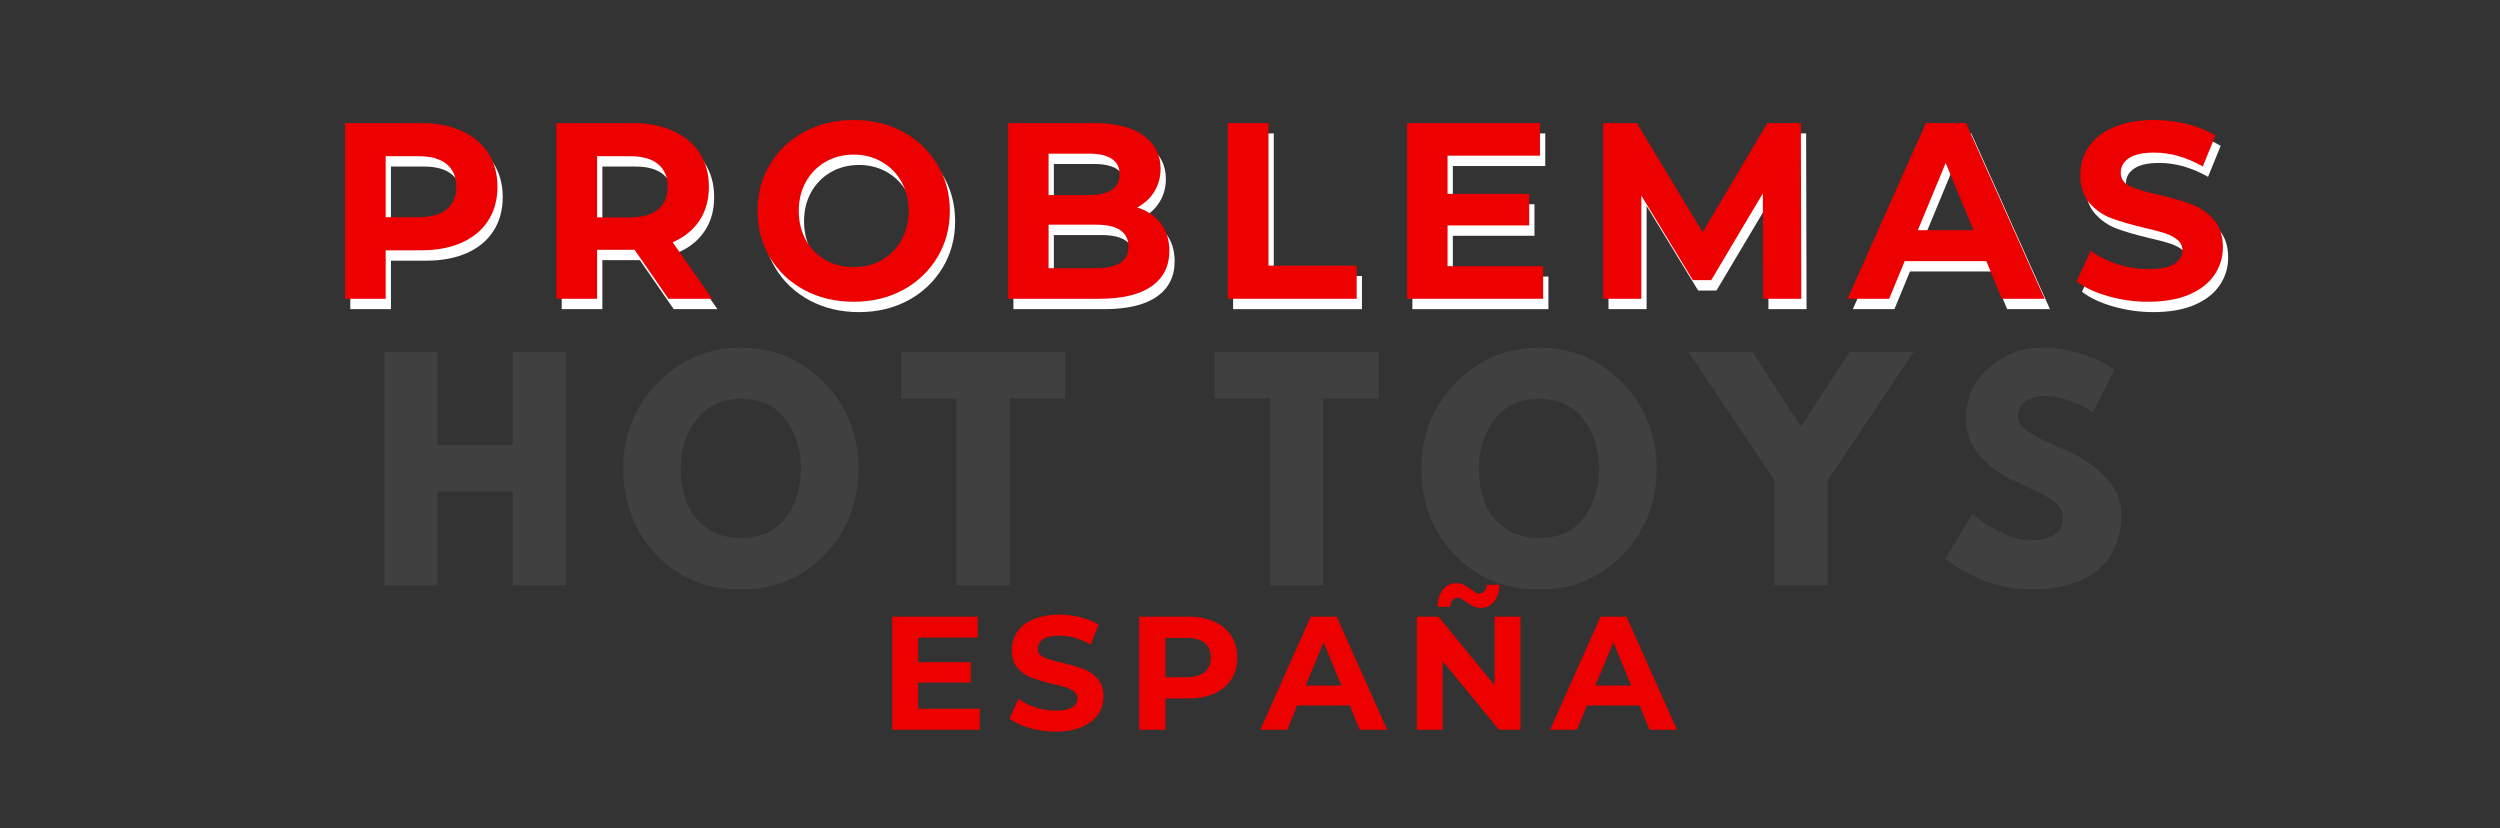
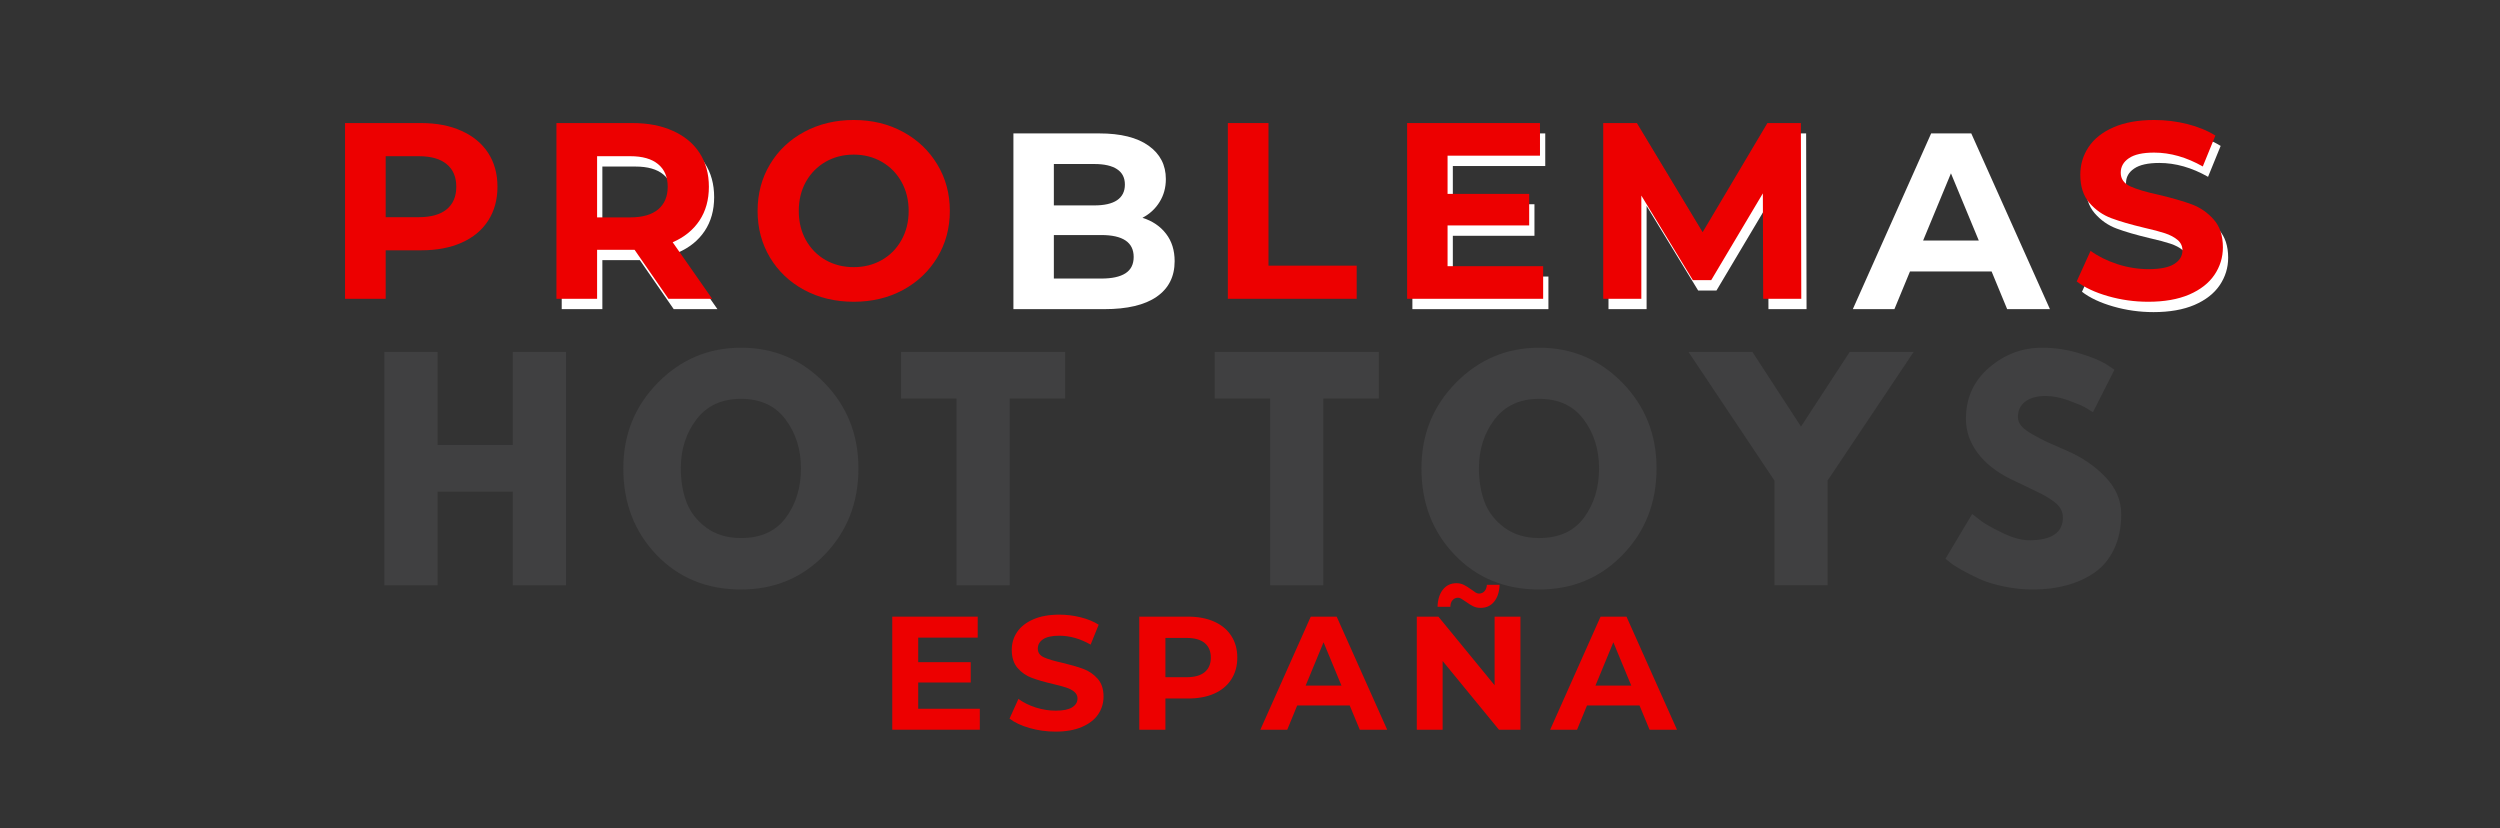
<svg xmlns="http://www.w3.org/2000/svg" width="492" zoomAndPan="magnify" viewBox="0 0 369 122.25" height="163" preserveAspectRatio="xMidYMid meet" version="1.0">
  <rect x="0" y="0" width="369" height="122.25" fill="#333333" stroke="none" />
  <defs>
    <g />
  </defs>
  <g fill="#404041" fill-opacity="1">
    <g transform="translate(54.231, 86.384)">
      <g>
        <path d="M 10.359 -13.812 L 10.359 0 L 2.5 0 L 2.5 -34.438 L 10.359 -34.438 L 10.359 -20.703 L 21.453 -20.703 L 21.453 -34.438 L 29.312 -34.438 L 29.312 0 L 21.453 0 L 21.453 -13.812 Z M 10.359 -13.812 " />
      </g>
    </g>
  </g>
  <g fill="#404041" fill-opacity="1">
    <g transform="translate(91.049, 86.384)">
      <g>
        <path d="M 0.953 -17.25 C 0.953 -22.227 2.648 -26.441 6.047 -29.891 C 9.441 -33.336 13.535 -35.062 18.328 -35.062 C 23.141 -35.062 27.227 -33.344 30.594 -29.906 C 33.969 -26.469 35.656 -22.25 35.656 -17.25 C 35.656 -12.207 34 -7.969 30.688 -4.531 C 27.375 -1.094 23.254 0.625 18.328 0.625 C 13.285 0.625 9.129 -1.078 5.859 -4.484 C 2.586 -7.898 0.953 -12.156 0.953 -17.25 Z M 9.438 -17.25 C 9.438 -15.438 9.711 -13.785 10.266 -12.297 C 10.828 -10.805 11.801 -9.547 13.188 -8.516 C 14.582 -7.484 16.297 -6.969 18.328 -6.969 C 21.254 -6.969 23.457 -7.969 24.938 -9.969 C 26.426 -11.977 27.172 -14.406 27.172 -17.25 C 27.172 -20.051 26.41 -22.461 24.891 -24.484 C 23.379 -26.504 21.191 -27.516 18.328 -27.516 C 15.484 -27.516 13.289 -26.504 11.75 -24.484 C 10.207 -22.461 9.438 -20.051 9.438 -17.25 Z M 9.438 -17.25 " />
      </g>
    </g>
  </g>
  <g fill="#404041" fill-opacity="1">
    <g transform="translate(132.668, 86.384)">
      <g>
        <path d="M 0.328 -27.562 L 0.328 -34.438 L 24.547 -34.438 L 24.547 -27.562 L 16.359 -27.562 L 16.359 0 L 8.516 0 L 8.516 -27.562 Z M 0.328 -27.562 " />
      </g>
    </g>
  </g>
  <g fill="#404041" fill-opacity="1">
    <g transform="translate(162.557, 86.384)">
      <g />
    </g>
  </g>
  <g fill="#404041" fill-opacity="1">
    <g transform="translate(178.962, 86.384)">
      <g>
        <path d="M 0.328 -27.562 L 0.328 -34.438 L 24.547 -34.438 L 24.547 -27.562 L 16.359 -27.562 L 16.359 0 L 8.516 0 L 8.516 -27.562 Z M 0.328 -27.562 " />
      </g>
    </g>
  </g>
  <g fill="#404041" fill-opacity="1">
    <g transform="translate(208.851, 86.384)">
      <g>
        <path d="M 0.953 -17.25 C 0.953 -22.227 2.648 -26.441 6.047 -29.891 C 9.441 -33.336 13.535 -35.062 18.328 -35.062 C 23.141 -35.062 27.227 -33.344 30.594 -29.906 C 33.969 -26.469 35.656 -22.25 35.656 -17.25 C 35.656 -12.207 34 -7.969 30.688 -4.531 C 27.375 -1.094 23.254 0.625 18.328 0.625 C 13.285 0.625 9.129 -1.078 5.859 -4.484 C 2.586 -7.898 0.953 -12.156 0.953 -17.25 Z M 9.438 -17.25 C 9.438 -15.438 9.711 -13.785 10.266 -12.297 C 10.828 -10.805 11.801 -9.547 13.188 -8.516 C 14.582 -7.484 16.297 -6.969 18.328 -6.969 C 21.254 -6.969 23.457 -7.969 24.938 -9.969 C 26.426 -11.977 27.172 -14.406 27.172 -17.25 C 27.172 -20.051 26.41 -22.461 24.891 -24.484 C 23.379 -26.504 21.191 -27.516 18.328 -27.516 C 15.484 -27.516 13.289 -26.504 11.75 -24.484 C 10.207 -22.461 9.438 -20.051 9.438 -17.25 Z M 9.438 -17.25 " />
      </g>
    </g>
  </g>
  <g fill="#404041" fill-opacity="1">
    <g transform="translate(250.469, 86.384)">
      <g>
        <path d="M -1.25 -34.438 L 8.188 -34.438 L 15.359 -23.422 L 22.547 -34.438 L 31.984 -34.438 L 19.281 -15.453 L 19.281 0 L 11.438 0 L 11.438 -15.453 Z M -1.25 -34.438 " />
      </g>
    </g>
  </g>
  <g fill="#404041" fill-opacity="1">
    <g transform="translate(286.202, 86.384)">
      <g>
        <path d="M 15.203 -35.062 C 17.066 -35.062 18.891 -34.789 20.672 -34.25 C 22.453 -33.707 23.77 -33.176 24.625 -32.656 L 25.891 -31.812 L 22.719 -25.547 C 22.469 -25.711 22.117 -25.926 21.672 -26.188 C 21.223 -26.457 20.383 -26.816 19.156 -27.266 C 17.938 -27.711 16.797 -27.938 15.734 -27.938 C 14.43 -27.938 13.422 -27.656 12.703 -27.094 C 11.992 -26.539 11.641 -25.789 11.641 -24.844 C 11.641 -24.363 11.805 -23.922 12.141 -23.516 C 12.484 -23.117 13.055 -22.691 13.859 -22.234 C 14.672 -21.773 15.379 -21.406 15.984 -21.125 C 16.598 -20.844 17.547 -20.426 18.828 -19.875 C 21.055 -18.926 22.957 -17.633 24.531 -16 C 26.102 -14.375 26.891 -12.535 26.891 -10.484 C 26.891 -8.504 26.531 -6.773 25.812 -5.297 C 25.102 -3.828 24.129 -2.672 22.891 -1.828 C 21.66 -0.992 20.289 -0.379 18.781 0.016 C 17.281 0.422 15.656 0.625 13.906 0.625 C 12.395 0.625 10.914 0.469 9.469 0.156 C 8.031 -0.145 6.82 -0.523 5.844 -0.984 C 4.875 -1.441 4 -1.891 3.219 -2.328 C 2.438 -2.773 1.863 -3.156 1.5 -3.469 L 0.953 -3.922 L 4.891 -10.516 C 5.223 -10.242 5.68 -9.891 6.266 -9.453 C 6.848 -9.023 7.883 -8.445 9.375 -7.719 C 10.863 -7 12.176 -6.641 13.312 -6.641 C 16.625 -6.641 18.281 -7.766 18.281 -10.016 C 18.281 -10.492 18.16 -10.93 17.922 -11.328 C 17.691 -11.734 17.273 -12.141 16.672 -12.547 C 16.078 -12.953 15.551 -13.27 15.094 -13.5 C 14.633 -13.738 13.879 -14.102 12.828 -14.594 C 11.785 -15.082 11.016 -15.453 10.516 -15.703 C 8.43 -16.734 6.816 -18.02 5.672 -19.562 C 4.535 -21.102 3.969 -22.766 3.969 -24.547 C 3.969 -27.641 5.109 -30.164 7.391 -32.125 C 9.672 -34.082 12.273 -35.062 15.203 -35.062 Z M 15.203 -35.062 " />
      </g>
    </g>
  </g>
  <g fill="#ffffff" fill-opacity="1">
    <g transform="translate(48.626, 45.63)">
      <g>
+         </g>
+     </g>
+   </g>
+   <g fill="#ffffff" fill-opacity="1">
+     <g transform="translate(79.831, 45.63)">
+       <g>
+         <path d="M 19.609 0 L 14.609 -7.234 L 9.078 -7.234 L 9.078 0 L 3.078 0 L 3.078 -25.938 L 14.312 -25.938 C 16.602 -25.938 18.594 -25.551 20.281 -24.781 C 21.977 -24.02 23.285 -22.938 24.203 -21.531 C 25.117 -20.125 25.578 -18.457 25.578 -16.531 C 25.578 -14.602 25.113 -12.941 24.188 -11.547 C 23.258 -10.148 21.941 -9.082 20.234 -8.344 L 26.062 0 Z M 19.5 -16.531 C 19.5 -17.988 19.023 -19.102 18.078 -19.875 C 17.141 -20.656 15.77 -21.047 13.969 -21.047 L 9.078 -21.047 L 9.078 -12.016 L 13.969 -12.016 C 15.77 -12.016 17.141 -12.406 18.078 -13.188 C 19.023 -13.977 19.5 -15.094 19.5 -16.531 Z M 19.5 -16.531 " />
+       </g>
+     </g>
+   </g>
+   <g fill="#ffffff" fill-opacity="1">
+     <g transform="translate(111.147, 45.63)">
+       <g>
+         </g>
+     </g>
+   </g>
+   <g fill="#ffffff" fill-opacity="1">
+     <g transform="translate(146.502, 45.63)">
+       <g>
+         <path d="M 22.125 -13.484 C 23.602 -13.016 24.766 -12.227 25.609 -11.125 C 26.453 -10.031 26.875 -8.68 26.875 -7.078 C 26.875 -4.805 25.988 -3.055 24.219 -1.828 C 22.457 -0.609 19.883 0 16.5 0 L 3.078 0 L 3.078 -25.938 L 15.75 -25.938 C 18.914 -25.938 21.344 -25.332 23.031 -24.125 C 24.727 -22.914 25.578 -21.273 25.578 -19.203 C 25.578 -17.941 25.27 -16.816 24.656 -15.828 C 24.051 -14.836 23.207 -14.055 22.125 -13.484 Z M 9.047 -21.422 L 9.047 -15.312 L 15.016 -15.312 C 16.492 -15.312 17.613 -15.566 18.375 -16.078 C 19.145 -16.598 19.531 -17.367 19.531 -18.391 C 19.531 -19.398 19.145 -20.156 18.375 -20.656 C 17.613 -21.164 16.492 -21.422 15.016 -21.422 Z M 16.047 -4.516 C 17.629 -4.516 18.82 -4.773 19.625 -5.297 C 20.426 -5.816 20.828 -6.617 20.828 -7.703 C 20.828 -9.859 19.234 -10.938 16.047 -10.938 L 9.047 -10.938 L 9.047 -4.516 Z M 16.047 -4.516 " />
+       </g>
+     </g>
+   </g>
+   <g fill="#ffffff" fill-opacity="1">
+     <g transform="translate(178.93, 45.63)">
+       <g>
+         </g>
+     </g>
+   </g>
+   <g fill="#ffffff" fill-opacity="1">
+     <g transform="translate(205.391, 45.63)">
+       <g>
+         <path d="M 23.156 -4.812 L 23.156 0 L 3.078 0 L 3.078 -25.938 L 22.688 -25.938 L 22.688 -21.125 L 9.047 -21.125 L 9.047 -15.484 L 21.094 -15.484 L 21.094 -10.828 L 9.047 -10.828 L 9.047 -4.812 Z M 23.156 -4.812 " />
+       </g>
+     </g>
+   </g>
+   <g fill="#ffffff" fill-opacity="1">
+     <g transform="translate(234.335, 45.63)">
+       <g>
+         <path d="M 26.688 0 L 26.641 -15.562 L 19.016 -2.75 L 16.312 -2.75 L 8.703 -15.234 L 8.703 0 L 3.078 0 L 3.078 -25.938 L 8.047 -25.938 L 17.75 -9.828 L 27.312 -25.938 L 32.25 -25.938 L 32.312 0 Z M 26.688 0 " />
+       </g>
+     </g>
+   </g>
+   <g fill="#ffffff" fill-opacity="1">
+     <g transform="translate(273.804, 45.63)">
+       <g>
+         <path d="M 20.156 -5.562 L 8.109 -5.562 L 5.812 0 L -0.328 0 L 11.234 -25.938 L 17.156 -25.938 L 28.766 0 L 22.453 0 Z M 18.266 -10.125 L 14.156 -20.047 L 10.047 -10.125 Z M 18.266 -10.125 " />
+       </g>
+     </g>
+   </g>
+   <g fill="#ffffff" fill-opacity="1">
+     <g transform="translate(306.268, 45.63)">
+       <g>
+         <path d="M 11.594 0.438 C 9.551 0.438 7.57 0.16 5.656 -0.391 C 3.738 -0.941 2.195 -1.664 1.031 -2.562 L 3.078 -7.078 C 4.191 -6.266 5.516 -5.609 7.047 -5.109 C 8.578 -4.617 10.109 -4.375 11.641 -4.375 C 13.336 -4.375 14.594 -4.625 15.406 -5.125 C 16.227 -5.633 16.641 -6.312 16.641 -7.156 C 16.641 -7.77 16.398 -8.281 15.922 -8.688 C 15.441 -9.094 14.82 -9.422 14.062 -9.672 C 13.312 -9.922 12.289 -10.191 11 -10.484 C 9.031 -10.953 7.414 -11.422 6.156 -11.891 C 4.895 -12.359 3.812 -13.113 2.906 -14.156 C 2.008 -15.195 1.562 -16.582 1.562 -18.312 C 1.562 -19.812 1.969 -21.172 2.781 -22.391 C 3.594 -23.617 4.82 -24.594 6.469 -25.312 C 8.113 -26.031 10.117 -26.391 12.484 -26.391 C 14.141 -26.391 15.758 -26.191 17.344 -25.797 C 18.926 -25.398 20.312 -24.832 21.5 -24.094 L 19.641 -19.531 C 17.242 -20.895 14.848 -21.578 12.453 -21.578 C 10.773 -21.578 9.535 -21.301 8.734 -20.75 C 7.93 -20.207 7.531 -19.492 7.531 -18.609 C 7.531 -17.711 7.988 -17.047 8.906 -16.609 C 9.832 -16.18 11.25 -15.758 13.156 -15.344 C 15.133 -14.875 16.754 -14.406 18.016 -13.938 C 19.273 -13.469 20.352 -12.723 21.25 -11.703 C 22.156 -10.691 22.609 -9.32 22.609 -7.594 C 22.609 -6.113 22.191 -4.758 21.359 -3.531 C 20.535 -2.312 19.297 -1.344 17.641 -0.625 C 15.984 0.082 13.969 0.438 11.594 0.438 Z M 11.594 0.438 " />
+       </g>
+     </g>
+   </g>
+   <g fill="#ed0000" fill-opacity="1">
+     <g transform="translate(47.848, 44.102)">
+       <g>
        <path d="M 14.312 -25.938 C 16.602 -25.938 18.594 -25.551 20.281 -24.781 C 21.977 -24.02 23.285 -22.938 24.203 -21.531 C 25.117 -20.125 25.578 -18.457 25.578 -16.531 C 25.578 -14.625 25.117 -12.957 24.203 -11.531 C 23.285 -10.113 21.977 -9.031 20.281 -8.281 C 18.594 -7.531 16.602 -7.156 14.312 -7.156 L 9.078 -7.156 L 9.078 0 L 3.078 0 L 3.078 -25.938 Z M 13.969 -12.047 C 15.77 -12.047 17.141 -12.43 18.078 -13.203 C 19.023 -13.984 19.5 -15.094 19.5 -16.531 C 19.5 -17.988 19.023 -19.102 18.078 -19.875 C 17.141 -20.656 15.77 -21.047 13.969 -21.047 L 9.078 -21.047 L 9.078 -12.047 Z M 13.969 -12.047 " />
      </g>
    </g>
  </g>
-   <g fill="#ffffff" fill-opacity="1">
-     <g transform="translate(79.831, 45.63)">
+   <g fill="#ed0000" fill-opacity="1">
+     <g transform="translate(79.053, 44.102)">
      <g>
        <path d="M 19.609 0 L 14.609 -7.234 L 9.078 -7.234 L 9.078 0 L 3.078 0 L 3.078 -25.938 L 14.312 -25.938 C 16.602 -25.938 18.594 -25.551 20.281 -24.781 C 21.977 -24.02 23.285 -22.938 24.203 -21.531 C 25.117 -20.125 25.578 -18.457 25.578 -16.531 C 25.578 -14.602 25.113 -12.941 24.188 -11.547 C 23.258 -10.148 21.941 -9.082 20.234 -8.344 L 26.062 0 Z M 19.5 -16.531 C 19.5 -17.988 19.023 -19.102 18.078 -19.875 C 17.141 -20.656 15.77 -21.047 13.969 -21.047 L 9.078 -21.047 L 9.078 -12.016 L 13.969 -12.016 C 15.77 -12.016 17.141 -12.406 18.078 -13.188 C 19.023 -13.977 19.5 -15.094 19.5 -16.531 Z M 19.5 -16.531 " />
      </g>
    </g>
  </g>
-   <g fill="#ffffff" fill-opacity="1">
-     <g transform="translate(111.147, 45.63)">
+   <g fill="#ed0000" fill-opacity="1">
+     <g transform="translate(110.368, 44.102)">
      <g>
        <path d="M 15.641 0.438 C 12.941 0.438 10.508 -0.141 8.344 -1.297 C 6.188 -2.461 4.5 -4.062 3.281 -6.094 C 2.062 -8.133 1.453 -10.426 1.453 -12.969 C 1.453 -15.52 2.062 -17.812 3.281 -19.844 C 4.5 -21.883 6.188 -23.484 8.344 -24.641 C 10.508 -25.805 12.941 -26.391 15.641 -26.391 C 18.336 -26.391 20.758 -25.805 22.906 -24.641 C 25.051 -23.484 26.738 -21.883 27.969 -19.844 C 29.207 -17.812 29.828 -15.52 29.828 -12.969 C 29.828 -10.426 29.207 -8.133 27.969 -6.094 C 26.738 -4.062 25.051 -2.461 22.906 -1.297 C 20.758 -0.141 18.336 0.438 15.641 0.438 Z M 15.641 -4.672 C 17.172 -4.672 18.551 -5.02 19.781 -5.719 C 21.02 -6.426 21.988 -7.41 22.688 -8.672 C 23.395 -9.93 23.75 -11.363 23.75 -12.969 C 23.75 -14.57 23.395 -16.004 22.688 -17.266 C 21.988 -18.523 21.02 -19.508 19.781 -20.219 C 18.551 -20.926 17.172 -21.281 15.641 -21.281 C 14.109 -21.281 12.723 -20.926 11.484 -20.219 C 10.254 -19.508 9.285 -18.523 8.578 -17.266 C 7.879 -16.004 7.531 -14.57 7.531 -12.969 C 7.531 -11.363 7.879 -9.93 8.578 -8.672 C 9.285 -7.41 10.254 -6.426 11.484 -5.719 C 12.723 -5.02 14.109 -4.672 15.641 -4.672 Z M 15.641 -4.672 " />
      </g>
    </g>
  </g>
-   <g fill="#ffffff" fill-opacity="1">
-     <g transform="translate(146.502, 45.63)">
-       <g>
-         <path d="M 22.125 -13.484 C 23.602 -13.016 24.766 -12.227 25.609 -11.125 C 26.453 -10.031 26.875 -8.68 26.875 -7.078 C 26.875 -4.805 25.988 -3.055 24.219 -1.828 C 22.457 -0.609 19.883 0 16.5 0 L 3.078 0 L 3.078 -25.938 L 15.75 -25.938 C 18.914 -25.938 21.344 -25.332 23.031 -24.125 C 24.727 -22.914 25.578 -21.273 25.578 -19.203 C 25.578 -17.941 25.27 -16.816 24.656 -15.828 C 24.051 -14.836 23.207 -14.055 22.125 -13.484 Z M 9.047 -21.422 L 9.047 -15.312 L 15.016 -15.312 C 16.492 -15.312 17.613 -15.566 18.375 -16.078 C 19.145 -16.598 19.531 -17.367 19.531 -18.391 C 19.531 -19.398 19.145 -20.156 18.375 -20.656 C 17.613 -21.164 16.492 -21.422 15.016 -21.422 Z M 16.047 -4.516 C 17.629 -4.516 18.82 -4.773 19.625 -5.297 C 20.426 -5.816 20.828 -6.617 20.828 -7.703 C 20.828 -9.859 19.234 -10.938 16.047 -10.938 L 9.047 -10.938 L 9.047 -4.516 Z M 16.047 -4.516 " />
-       </g>
-     </g>
-   </g>
-   <g fill="#ffffff" fill-opacity="1">
-     <g transform="translate(178.93, 45.63)">
+   <g fill="#ed0000" fill-opacity="1">
+     <g transform="translate(145.724, 44.102)">
+       <g>
+         </g>
+     </g>
+   </g>
+   <g fill="#ed0000" fill-opacity="1">
+     <g transform="translate(178.151, 44.102)">
      <g>
        <path d="M 3.078 -25.938 L 9.078 -25.938 L 9.078 -4.891 L 22.094 -4.891 L 22.094 0 L 3.078 0 Z M 3.078 -25.938 " />
      </g>
    </g>
  </g>
-   <g fill="#ffffff" fill-opacity="1">
-     <g transform="translate(205.391, 45.63)">
+   <g fill="#ed0000" fill-opacity="1">
+     <g transform="translate(204.613, 44.102)">
      <g>
        <path d="M 23.156 -4.812 L 23.156 0 L 3.078 0 L 3.078 -25.938 L 22.688 -25.938 L 22.688 -21.125 L 9.047 -21.125 L 9.047 -15.484 L 21.094 -15.484 L 21.094 -10.828 L 9.047 -10.828 L 9.047 -4.812 Z M 23.156 -4.812 " />
      </g>
    </g>
  </g>
-   <g fill="#ffffff" fill-opacity="1">
-     <g transform="translate(234.335, 45.63)">
+   <g fill="#ed0000" fill-opacity="1">
+     <g transform="translate(233.557, 44.102)">
      <g>
        <path d="M 26.688 0 L 26.641 -15.562 L 19.016 -2.75 L 16.312 -2.75 L 8.703 -15.234 L 8.703 0 L 3.078 0 L 3.078 -25.938 L 8.047 -25.938 L 17.75 -9.828 L 27.312 -25.938 L 32.25 -25.938 L 32.312 0 Z M 26.688 0 " />
      </g>
    </g>
  </g>
-   <g fill="#ffffff" fill-opacity="1">
-     <g transform="translate(273.804, 45.63)">
-       <g>
-         <path d="M 20.156 -5.562 L 8.109 -5.562 L 5.812 0 L -0.328 0 L 11.234 -25.938 L 17.156 -25.938 L 28.766 0 L 22.453 0 Z M 18.266 -10.125 L 14.156 -20.047 L 10.047 -10.125 Z M 18.266 -10.125 " />
-       </g>
-     </g>
-   </g>
-   <g fill="#ffffff" fill-opacity="1">
-     <g transform="translate(306.268, 45.63)">
+   <g fill="#ed0000" fill-opacity="1">
+     <g transform="translate(273.025, 44.102)">
+       <g>
+         </g>
+     </g>
+   </g>
+   <g fill="#ed0000" fill-opacity="1">
+     <g transform="translate(305.49, 44.102)">
      <g>
        <path d="M 11.594 0.438 C 9.551 0.438 7.57 0.16 5.656 -0.391 C 3.738 -0.941 2.195 -1.664 1.031 -2.562 L 3.078 -7.078 C 4.191 -6.266 5.516 -5.609 7.047 -5.109 C 8.578 -4.617 10.109 -4.375 11.641 -4.375 C 13.336 -4.375 14.594 -4.625 15.406 -5.125 C 16.227 -5.633 16.641 -6.312 16.641 -7.156 C 16.641 -7.77 16.398 -8.281 15.922 -8.688 C 15.441 -9.094 14.82 -9.422 14.062 -9.672 C 13.312 -9.922 12.289 -10.191 11 -10.484 C 9.031 -10.953 7.414 -11.422 6.156 -11.891 C 4.895 -12.359 3.812 -13.113 2.906 -14.156 C 2.008 -15.195 1.562 -16.582 1.562 -18.312 C 1.562 -19.812 1.969 -21.172 2.781 -22.391 C 3.594 -23.617 4.82 -24.594 6.469 -25.312 C 8.113 -26.031 10.117 -26.391 12.484 -26.391 C 14.141 -26.391 15.758 -26.191 17.344 -25.797 C 18.926 -25.398 20.312 -24.832 21.5 -24.094 L 19.641 -19.531 C 17.242 -20.895 14.848 -21.578 12.453 -21.578 C 10.773 -21.578 9.535 -21.301 8.734 -20.75 C 7.93 -20.207 7.531 -19.492 7.531 -18.609 C 7.531 -17.711 7.988 -17.047 8.906 -16.609 C 9.832 -16.18 11.25 -15.758 13.156 -15.344 C 15.133 -14.875 16.754 -14.406 18.016 -13.938 C 19.273 -13.469 20.352 -12.723 21.25 -11.703 C 22.156 -10.691 22.609 -9.32 22.609 -7.594 C 22.609 -6.113 22.191 -4.758 21.359 -3.531 C 20.535 -2.312 19.297 -1.344 17.641 -0.625 C 15.984 0.082 13.969 0.438 11.594 0.438 Z M 11.594 0.438 " />
      </g>
    </g>
  </g>
  <g fill="#ed0000" fill-opacity="1">
-     <g transform="translate(47.848, 44.102)">
-       <g>
-         <path d="M 14.312 -25.938 C 16.602 -25.938 18.594 -25.551 20.281 -24.781 C 21.977 -24.02 23.285 -22.938 24.203 -21.531 C 25.117 -20.125 25.578 -18.457 25.578 -16.531 C 25.578 -14.625 25.117 -12.957 24.203 -11.531 C 23.285 -10.113 21.977 -9.031 20.281 -8.281 C 18.594 -7.531 16.602 -7.156 14.312 -7.156 L 9.078 -7.156 L 9.078 0 L 3.078 0 L 3.078 -25.938 Z M 13.969 -12.047 C 15.77 -12.047 17.141 -12.43 18.078 -13.203 C 19.023 -13.984 19.5 -15.094 19.5 -16.531 C 19.5 -17.988 19.023 -19.102 18.078 -19.875 C 17.141 -20.656 15.77 -21.047 13.969 -21.047 L 9.078 -21.047 L 9.078 -12.047 Z M 13.969 -12.047 " />
-       </g>
-     </g>
-   </g>
-   <g fill="#ed0000" fill-opacity="1">
-     <g transform="translate(79.053, 44.102)">
-       <g>
-         <path d="M 19.609 0 L 14.609 -7.234 L 9.078 -7.234 L 9.078 0 L 3.078 0 L 3.078 -25.938 L 14.312 -25.938 C 16.602 -25.938 18.594 -25.551 20.281 -24.781 C 21.977 -24.02 23.285 -22.938 24.203 -21.531 C 25.117 -20.125 25.578 -18.457 25.578 -16.531 C 25.578 -14.602 25.113 -12.941 24.188 -11.547 C 23.258 -10.148 21.941 -9.082 20.234 -8.344 L 26.062 0 Z M 19.5 -16.531 C 19.5 -17.988 19.023 -19.102 18.078 -19.875 C 17.141 -20.656 15.77 -21.047 13.969 -21.047 L 9.078 -21.047 L 9.078 -12.016 L 13.969 -12.016 C 15.77 -12.016 17.141 -12.406 18.078 -13.188 C 19.023 -13.977 19.5 -15.094 19.5 -16.531 Z M 19.5 -16.531 " />
-       </g>
-     </g>
-   </g>
-   <g fill="#ed0000" fill-opacity="1">
-     <g transform="translate(110.368, 44.102)">
-       <g>
-         <path d="M 15.641 0.438 C 12.941 0.438 10.508 -0.141 8.344 -1.297 C 6.188 -2.461 4.5 -4.062 3.281 -6.094 C 2.062 -8.133 1.453 -10.426 1.453 -12.969 C 1.453 -15.52 2.062 -17.812 3.281 -19.844 C 4.5 -21.883 6.188 -23.484 8.344 -24.641 C 10.508 -25.805 12.941 -26.391 15.641 -26.391 C 18.336 -26.391 20.758 -25.805 22.906 -24.641 C 25.051 -23.484 26.738 -21.883 27.969 -19.844 C 29.207 -17.812 29.828 -15.52 29.828 -12.969 C 29.828 -10.426 29.207 -8.133 27.969 -6.094 C 26.738 -4.062 25.051 -2.461 22.906 -1.297 C 20.758 -0.141 18.336 0.438 15.641 0.438 Z M 15.641 -4.672 C 17.172 -4.672 18.551 -5.02 19.781 -5.719 C 21.02 -6.426 21.988 -7.41 22.688 -8.672 C 23.395 -9.93 23.75 -11.363 23.75 -12.969 C 23.75 -14.57 23.395 -16.004 22.688 -17.266 C 21.988 -18.523 21.02 -19.508 19.781 -20.219 C 18.551 -20.926 17.172 -21.281 15.641 -21.281 C 14.109 -21.281 12.723 -20.926 11.484 -20.219 C 10.254 -19.508 9.285 -18.523 8.578 -17.266 C 7.879 -16.004 7.531 -14.57 7.531 -12.969 C 7.531 -11.363 7.879 -9.93 8.578 -8.672 C 9.285 -7.41 10.254 -6.426 11.484 -5.719 C 12.723 -5.02 14.109 -4.672 15.641 -4.672 Z M 15.641 -4.672 " />
-       </g>
-     </g>
-   </g>
-   <g fill="#ed0000" fill-opacity="1">
-     <g transform="translate(145.724, 44.102)">
-       <g>
-         <path d="M 22.125 -13.484 C 23.602 -13.016 24.766 -12.227 25.609 -11.125 C 26.453 -10.031 26.875 -8.68 26.875 -7.078 C 26.875 -4.805 25.988 -3.055 24.219 -1.828 C 22.457 -0.609 19.883 0 16.5 0 L 3.078 0 L 3.078 -25.938 L 15.75 -25.938 C 18.914 -25.938 21.344 -25.332 23.031 -24.125 C 24.727 -22.914 25.578 -21.273 25.578 -19.203 C 25.578 -17.941 25.27 -16.816 24.656 -15.828 C 24.051 -14.836 23.207 -14.055 22.125 -13.484 Z M 9.047 -21.422 L 9.047 -15.312 L 15.016 -15.312 C 16.492 -15.312 17.613 -15.566 18.375 -16.078 C 19.145 -16.598 19.531 -17.367 19.531 -18.391 C 19.531 -19.398 19.145 -20.156 18.375 -20.656 C 17.613 -21.164 16.492 -21.422 15.016 -21.422 Z M 16.047 -4.516 C 17.629 -4.516 18.82 -4.773 19.625 -5.297 C 20.426 -5.816 20.828 -6.617 20.828 -7.703 C 20.828 -9.859 19.234 -10.938 16.047 -10.938 L 9.047 -10.938 L 9.047 -4.516 Z M 16.047 -4.516 " />
-       </g>
-     </g>
-   </g>
-   <g fill="#ed0000" fill-opacity="1">
-     <g transform="translate(178.151, 44.102)">
-       <g>
-         <path d="M 3.078 -25.938 L 9.078 -25.938 L 9.078 -4.891 L 22.094 -4.891 L 22.094 0 L 3.078 0 Z M 3.078 -25.938 " />
-       </g>
-     </g>
-   </g>
-   <g fill="#ed0000" fill-opacity="1">
-     <g transform="translate(204.613, 44.102)">
-       <g>
-         <path d="M 23.156 -4.812 L 23.156 0 L 3.078 0 L 3.078 -25.938 L 22.688 -25.938 L 22.688 -21.125 L 9.047 -21.125 L 9.047 -15.484 L 21.094 -15.484 L 21.094 -10.828 L 9.047 -10.828 L 9.047 -4.812 Z M 23.156 -4.812 " />
-       </g>
-     </g>
-   </g>
-   <g fill="#ed0000" fill-opacity="1">
-     <g transform="translate(233.557, 44.102)">
-       <g>
-         <path d="M 26.688 0 L 26.641 -15.562 L 19.016 -2.75 L 16.312 -2.75 L 8.703 -15.234 L 8.703 0 L 3.078 0 L 3.078 -25.938 L 8.047 -25.938 L 17.75 -9.828 L 27.312 -25.938 L 32.25 -25.938 L 32.312 0 Z M 26.688 0 " />
-       </g>
-     </g>
-   </g>
-   <g fill="#ed0000" fill-opacity="1">
-     <g transform="translate(273.025, 44.102)">
-       <g>
-         <path d="M 20.156 -5.562 L 8.109 -5.562 L 5.812 0 L -0.328 0 L 11.234 -25.938 L 17.156 -25.938 L 28.766 0 L 22.453 0 Z M 18.266 -10.125 L 14.156 -20.047 L 10.047 -10.125 Z M 18.266 -10.125 " />
-       </g>
-     </g>
-   </g>
-   <g fill="#ed0000" fill-opacity="1">
-     <g transform="translate(305.49, 44.102)">
-       <g>
-         <path d="M 11.594 0.438 C 9.551 0.438 7.57 0.16 5.656 -0.391 C 3.738 -0.941 2.195 -1.664 1.031 -2.562 L 3.078 -7.078 C 4.191 -6.266 5.516 -5.609 7.047 -5.109 C 8.578 -4.617 10.109 -4.375 11.641 -4.375 C 13.336 -4.375 14.594 -4.625 15.406 -5.125 C 16.227 -5.633 16.641 -6.312 16.641 -7.156 C 16.641 -7.77 16.398 -8.281 15.922 -8.688 C 15.441 -9.094 14.82 -9.422 14.062 -9.672 C 13.312 -9.922 12.289 -10.191 11 -10.484 C 9.031 -10.953 7.414 -11.422 6.156 -11.891 C 4.895 -12.359 3.812 -13.113 2.906 -14.156 C 2.008 -15.195 1.562 -16.582 1.562 -18.312 C 1.562 -19.812 1.969 -21.172 2.781 -22.391 C 3.594 -23.617 4.82 -24.594 6.469 -25.312 C 8.113 -26.031 10.117 -26.391 12.484 -26.391 C 14.141 -26.391 15.758 -26.191 17.344 -25.797 C 18.926 -25.398 20.312 -24.832 21.5 -24.094 L 19.641 -19.531 C 17.242 -20.895 14.848 -21.578 12.453 -21.578 C 10.773 -21.578 9.535 -21.301 8.734 -20.75 C 7.93 -20.207 7.531 -19.492 7.531 -18.609 C 7.531 -17.711 7.988 -17.047 8.906 -16.609 C 9.832 -16.18 11.25 -15.758 13.156 -15.344 C 15.133 -14.875 16.754 -14.406 18.016 -13.938 C 19.273 -13.469 20.352 -12.723 21.25 -11.703 C 22.156 -10.691 22.609 -9.32 22.609 -7.594 C 22.609 -6.113 22.191 -4.758 21.359 -3.531 C 20.535 -2.312 19.297 -1.344 17.641 -0.625 C 15.984 0.082 13.969 0.438 11.594 0.438 Z M 11.594 0.438 " />
-       </g>
-     </g>
-   </g>
-   <g fill="#ed0000" fill-opacity="1">
    <g transform="translate(129.715, 107.706)">
      <g>
        <path d="M 14.906 -3.094 L 14.906 0 L 1.984 0 L 1.984 -16.688 L 14.594 -16.688 L 14.594 -13.594 L 5.812 -13.594 L 5.812 -9.969 L 13.562 -9.969 L 13.562 -6.969 L 5.812 -6.969 L 5.812 -3.094 Z M 14.906 -3.094 " />
      </g>
    </g>
  </g>
  <g fill="#ed0000" fill-opacity="1">
    <g transform="translate(148.336, 107.706)">
      <g>
        <path d="M 7.469 0.281 C 6.145 0.281 4.863 0.102 3.625 -0.25 C 2.395 -0.602 1.41 -1.066 0.672 -1.641 L 1.984 -4.547 C 2.691 -4.023 3.539 -3.602 4.531 -3.281 C 5.52 -2.969 6.504 -2.812 7.484 -2.812 C 8.578 -2.812 9.383 -2.973 9.906 -3.297 C 10.438 -3.629 10.703 -4.066 10.703 -4.609 C 10.703 -5.004 10.547 -5.332 10.234 -5.594 C 9.93 -5.852 9.535 -6.062 9.047 -6.219 C 8.566 -6.383 7.91 -6.562 7.078 -6.75 C 5.805 -7.051 4.766 -7.352 3.953 -7.656 C 3.141 -7.957 2.441 -8.441 1.859 -9.109 C 1.285 -9.773 1 -10.664 1 -11.781 C 1 -12.75 1.258 -13.625 1.781 -14.406 C 2.312 -15.195 3.102 -15.82 4.156 -16.281 C 5.219 -16.75 6.508 -16.984 8.031 -16.984 C 9.102 -16.984 10.145 -16.852 11.156 -16.594 C 12.176 -16.344 13.066 -15.977 13.828 -15.5 L 12.641 -12.562 C 11.098 -13.438 9.555 -13.875 8.016 -13.875 C 6.93 -13.875 6.129 -13.695 5.609 -13.344 C 5.098 -13 4.844 -12.539 4.844 -11.969 C 4.844 -11.395 5.141 -10.969 5.734 -10.688 C 6.328 -10.414 7.238 -10.145 8.469 -9.875 C 9.738 -9.57 10.773 -9.27 11.578 -8.969 C 12.391 -8.664 13.086 -8.188 13.672 -7.531 C 14.254 -6.883 14.547 -6.004 14.547 -4.891 C 14.547 -3.93 14.281 -3.055 13.75 -2.266 C 13.219 -1.484 12.414 -0.863 11.344 -0.406 C 10.281 0.051 8.988 0.281 7.469 0.281 Z M 7.469 0.281 " />
      </g>
    </g>
  </g>
  <g fill="#ed0000" fill-opacity="1">
    <g transform="translate(166.172, 107.706)">
      <g>
        <path d="M 9.203 -16.688 C 10.68 -16.688 11.961 -16.441 13.047 -15.953 C 14.141 -15.461 14.977 -14.766 15.562 -13.859 C 16.156 -12.953 16.453 -11.879 16.453 -10.641 C 16.453 -9.41 16.156 -8.336 15.562 -7.422 C 14.977 -6.516 14.141 -5.816 13.047 -5.328 C 11.961 -4.848 10.68 -4.609 9.203 -4.609 L 5.844 -4.609 L 5.844 0 L 1.984 0 L 1.984 -16.688 Z M 8.984 -7.75 C 10.148 -7.75 11.035 -8 11.641 -8.5 C 12.242 -9 12.547 -9.711 12.547 -10.641 C 12.547 -11.578 12.242 -12.297 11.641 -12.797 C 11.035 -13.297 10.148 -13.547 8.984 -13.547 L 5.844 -13.547 L 5.844 -7.75 Z M 8.984 -7.75 " />
      </g>
    </g>
  </g>
  <g fill="#ed0000" fill-opacity="1">
    <g transform="translate(186.248, 107.706)">
      <g>
        <path d="M 12.969 -3.578 L 5.219 -3.578 L 3.75 0 L -0.219 0 L 7.219 -16.688 L 11.047 -16.688 L 18.5 0 L 14.453 0 Z M 11.75 -6.516 L 9.109 -12.906 L 6.469 -6.516 Z M 11.75 -6.516 " />
      </g>
    </g>
  </g>
  <g fill="#ed0000" fill-opacity="1">
    <g transform="translate(207.135, 107.706)">
      <g>
        <path d="M 17.281 -16.688 L 17.281 0 L 14.109 0 L 5.797 -10.141 L 5.797 0 L 1.984 0 L 1.984 -16.688 L 5.172 -16.688 L 13.469 -6.562 L 13.469 -16.688 Z M 11.422 -17.984 C 10.984 -17.984 10.602 -18.066 10.281 -18.234 C 9.957 -18.398 9.598 -18.625 9.203 -18.906 C 8.941 -19.094 8.727 -19.234 8.562 -19.328 C 8.395 -19.43 8.234 -19.484 8.078 -19.484 C 7.742 -19.484 7.473 -19.363 7.266 -19.125 C 7.055 -18.895 6.945 -18.566 6.938 -18.141 L 5.047 -18.141 C 5.078 -19.211 5.344 -20.062 5.844 -20.688 C 6.344 -21.312 7.008 -21.625 7.844 -21.625 C 8.25 -21.625 8.613 -21.539 8.938 -21.375 C 9.27 -21.207 9.645 -20.973 10.062 -20.672 C 10.312 -20.484 10.52 -20.336 10.688 -20.234 C 10.852 -20.141 11.016 -20.094 11.172 -20.094 C 11.492 -20.094 11.758 -20.207 11.969 -20.438 C 12.188 -20.676 12.305 -20.992 12.328 -21.391 L 14.203 -21.391 C 14.172 -20.359 13.906 -19.531 13.406 -18.906 C 12.906 -18.289 12.242 -17.984 11.422 -17.984 Z M 11.422 -17.984 " />
      </g>
    </g>
  </g>
  <g fill="#ed0000" fill-opacity="1">
    <g transform="translate(229.023, 107.706)">
      <g>
        <path d="M 12.969 -3.578 L 5.219 -3.578 L 3.75 0 L -0.219 0 L 7.219 -16.688 L 11.047 -16.688 L 18.5 0 L 14.453 0 Z M 11.75 -6.516 L 9.109 -12.906 L 6.469 -6.516 Z M 11.75 -6.516 " />
      </g>
    </g>
  </g>
</svg>